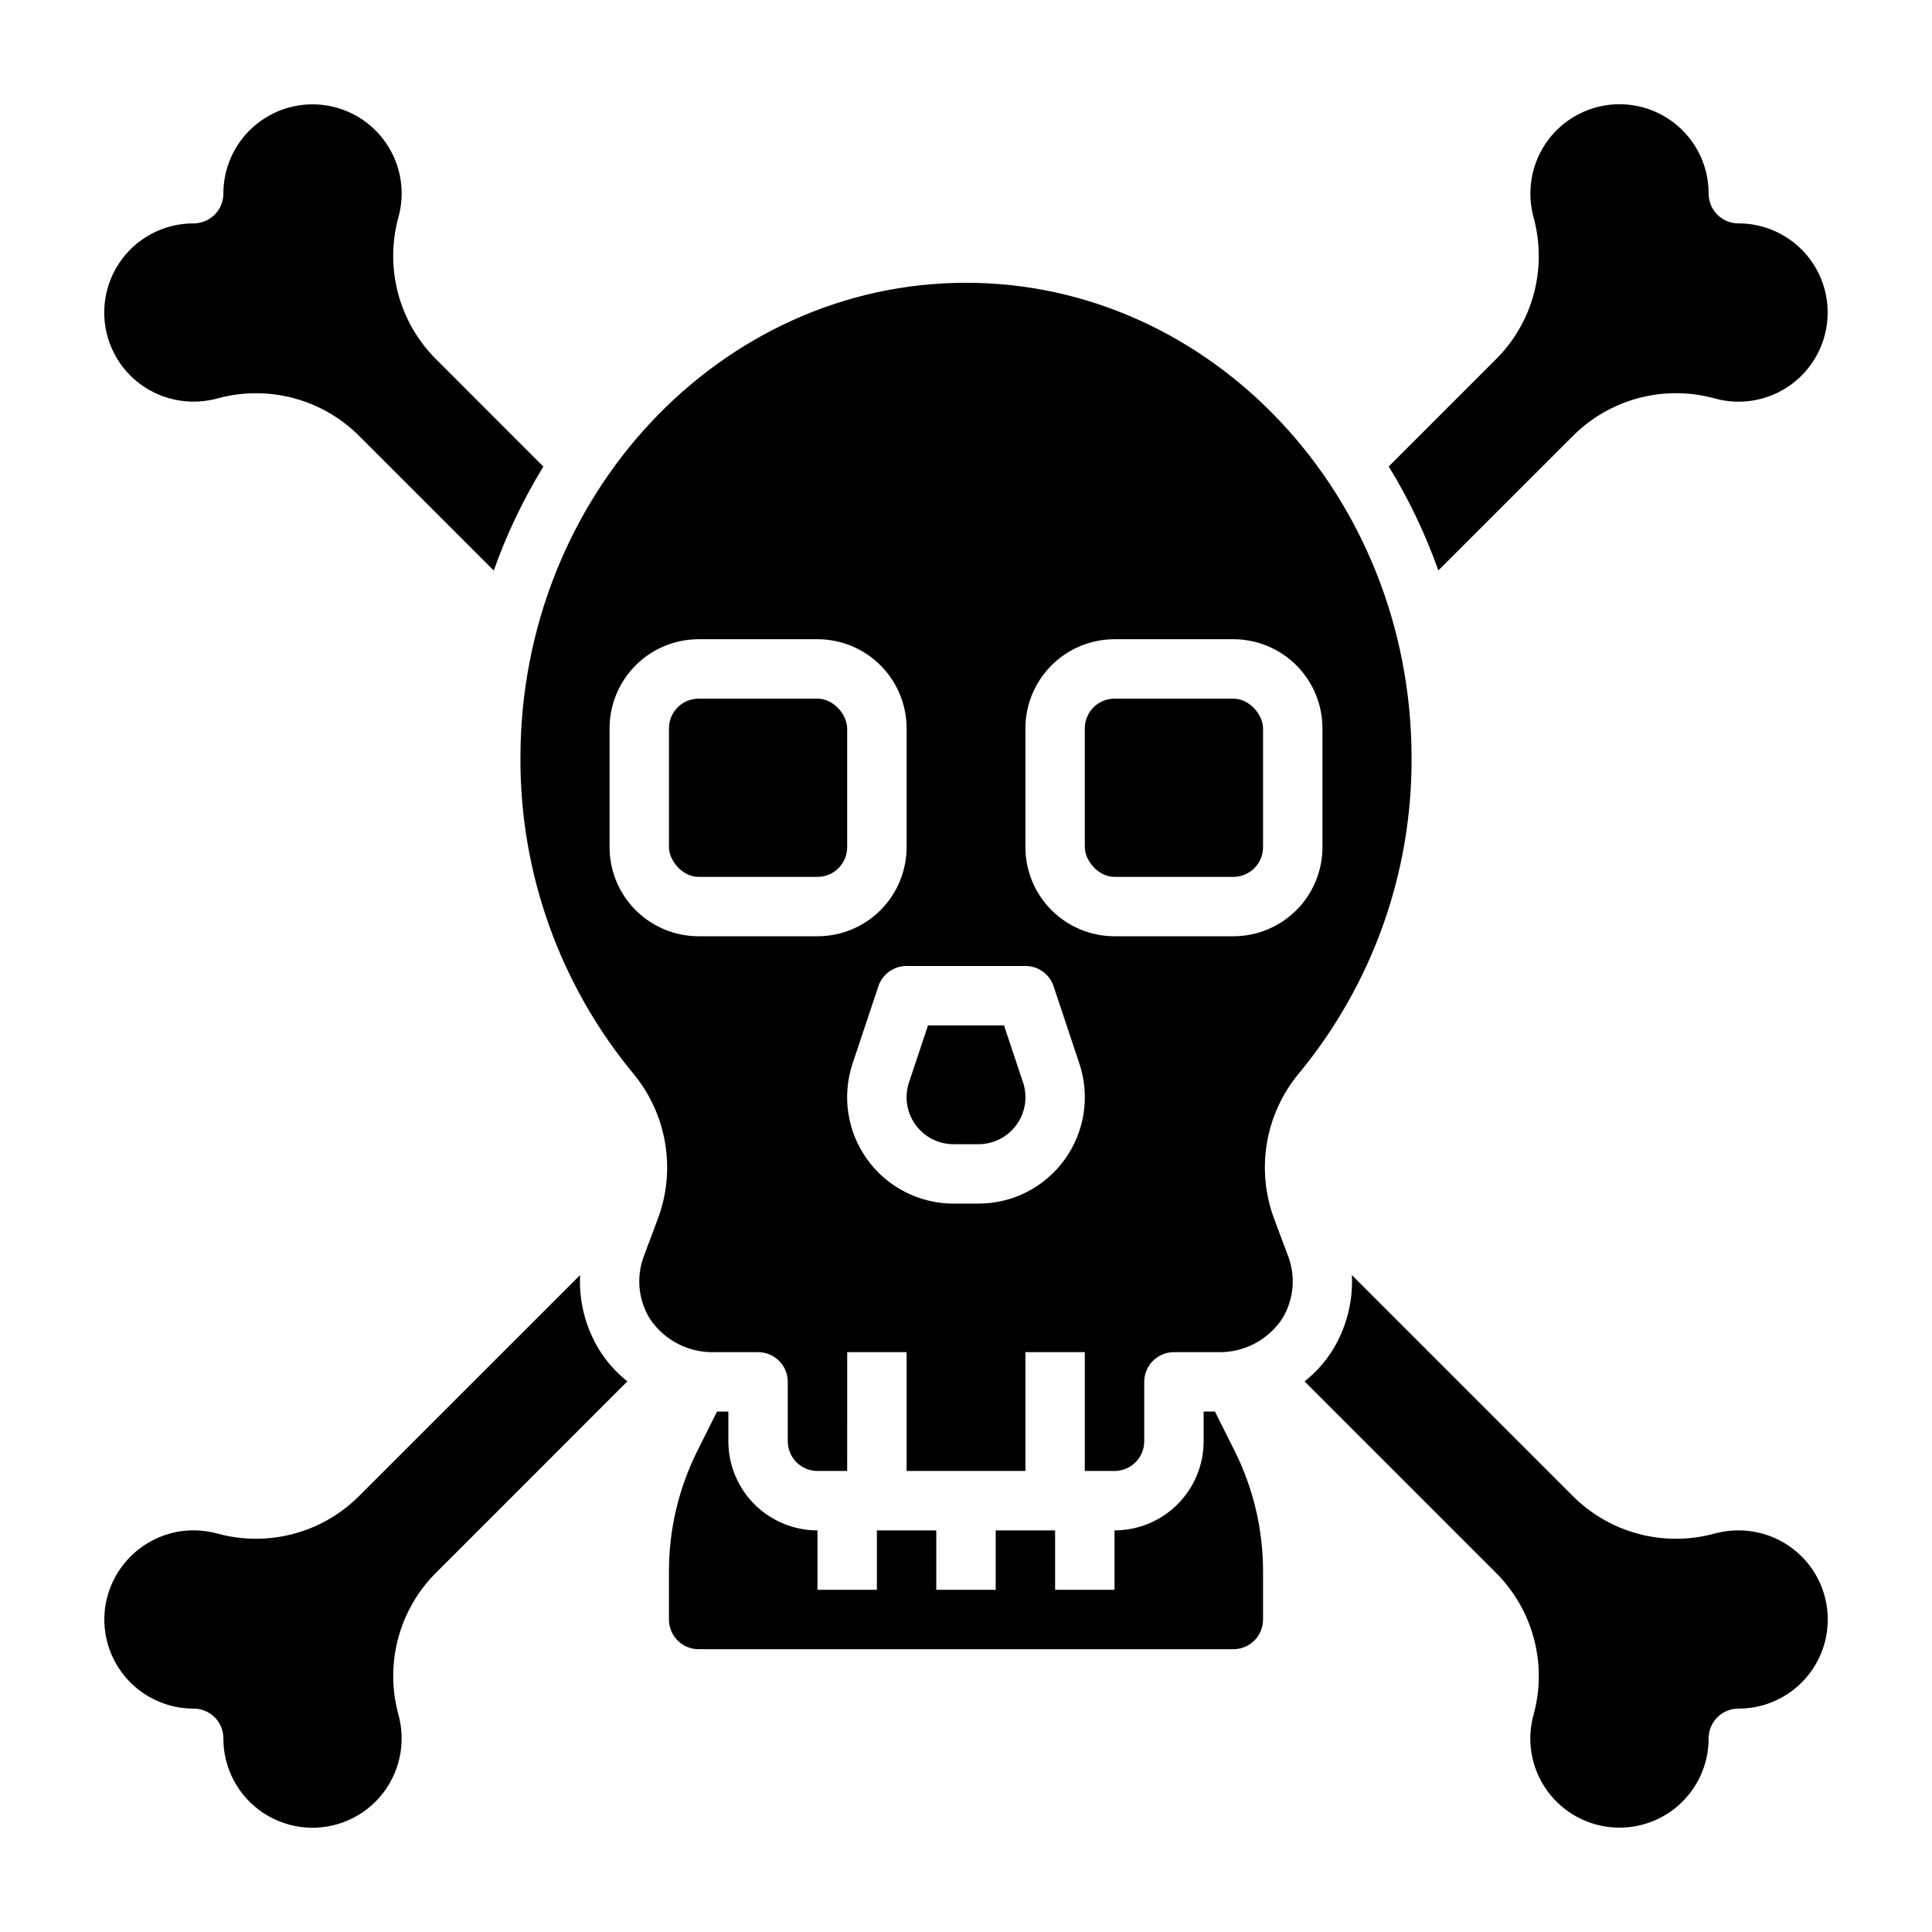
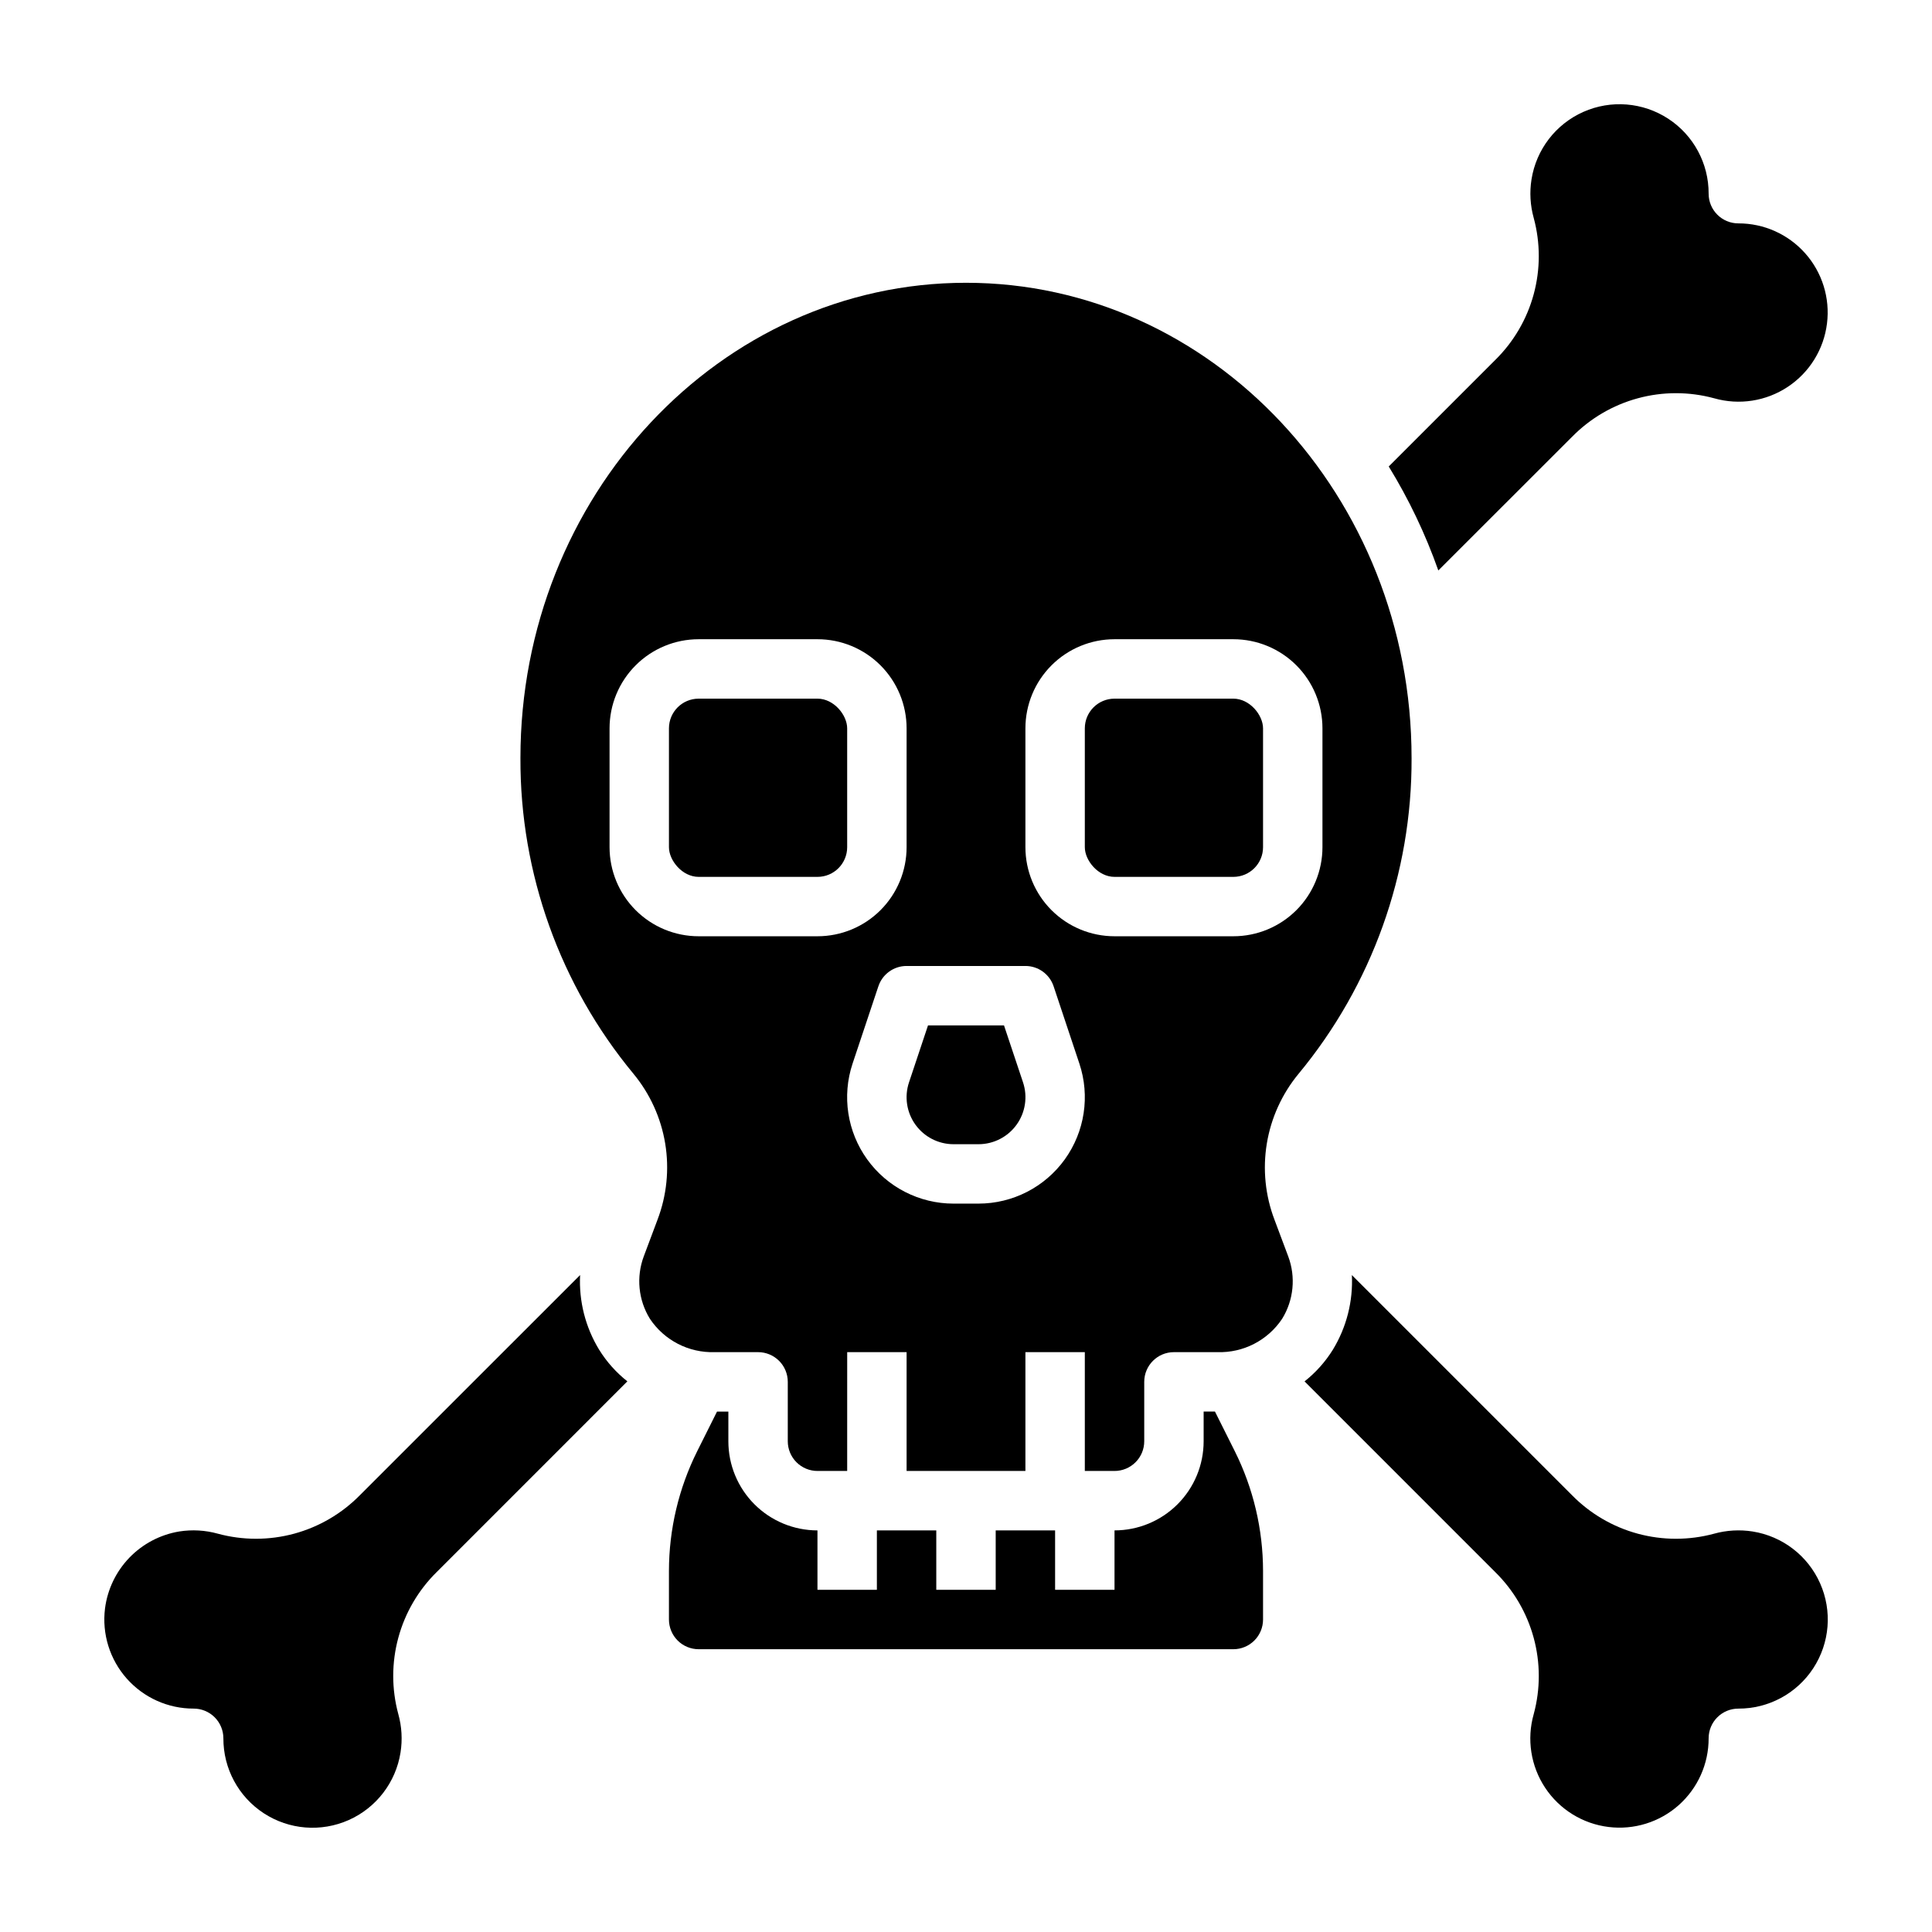
<svg xmlns="http://www.w3.org/2000/svg" fill="#000000" width="800px" height="800px" version="1.1" viewBox="144 144 512 512">
  <g>
    <path d="m465.98 518.08h-3.004v7.871c0 6.266-2.488 12.273-6.918 16.699-4.43 4.43-10.438 6.918-16.699 6.918v15.742l-15.746 0.004v-15.746h-15.742v15.742l-15.746 0.004v-15.746h-15.742v15.742l-15.746 0.004v-15.746c-6.262 0-12.27-2.488-16.699-6.918-4.426-4.426-6.914-10.434-6.914-16.699v-7.871h-3.008l-5.258 10.516v0.004c-4.906 9.84-7.465 20.688-7.481 31.684v12.902c0 2.086 0.832 4.09 2.305 5.566 1.477 1.477 3.481 2.305 5.566 2.305h141.7c2.086 0 4.09-0.828 5.566-2.305 1.477-1.477 2.305-3.481 2.305-5.566v-12.902c-0.016-10.996-2.574-21.844-7.477-31.684z" />
    <path d="m302.76 501.66c-3.613-5.934-5.367-12.816-5.027-19.758l-58.324 58.309c-4.805 4.898-10.828 8.426-17.445 10.227-6.621 1.797-13.602 1.801-20.223 0.008-3.328-0.93-6.82-1.129-10.234-0.59-5.039 0.836-9.676 3.273-13.223 6.949-3.543 3.68-5.809 8.402-6.457 13.469-0.836 6.731 1.266 13.492 5.762 18.566s10.957 7.973 17.734 7.957c2.09 0 4.09 0.828 5.566 2.305 1.477 1.477 2.309 3.477 2.309 5.566-0.031 8.008 3.996 15.484 10.703 19.863 6.703 4.379 15.168 5.059 22.488 1.812s12.496-9.98 13.75-17.891c0.539-3.414 0.34-6.902-0.594-10.234-1.789-6.621-1.785-13.598 0.016-20.215 1.797-6.617 5.324-12.641 10.219-17.445l50.477-50.488c-2.973-2.344-5.508-5.188-7.496-8.41z" />
-     <path d="m191.54 250.14c3.414 0.543 6.906 0.344 10.234-0.594 6.621-1.789 13.598-1.785 20.215 0.016 6.621 1.797 12.641 5.324 17.445 10.219l35.426 35.426h-0.004c3.398-9.621 7.805-18.855 13.141-27.555l-28.223-28.242c-4.894-4.805-8.422-10.828-10.219-17.449-1.801-6.617-1.805-13.598-0.016-20.219 1.895-6.637 0.789-13.77-3.027-19.523-3.812-5.754-9.949-9.547-16.801-10.391-6.727-0.832-13.488 1.27-18.562 5.766-5.07 4.496-7.969 10.953-7.949 17.73 0 2.09-0.832 4.09-2.309 5.566s-3.477 2.309-5.566 2.309c-8.004-0.031-15.484 3.996-19.859 10.703-4.379 6.703-5.062 15.168-1.816 22.488 3.246 7.32 9.98 12.496 17.891 13.75z" />
    <path d="m560.59 259.78c4.805-4.902 10.824-8.434 17.445-10.23 6.621-1.801 13.602-1.801 20.223-0.004 6.641 1.895 13.773 0.789 19.523-3.027 5.754-3.812 9.551-9.949 10.391-16.801 0.836-6.731-1.262-13.492-5.758-18.566-4.5-5.074-10.957-7.973-17.738-7.953-4.348 0-7.871-3.527-7.871-7.875 0.027-8.004-4-15.484-10.703-19.859-6.707-4.379-15.172-5.062-22.492-1.816-7.32 3.246-12.492 9.98-13.746 17.891-0.543 3.414-0.34 6.906 0.59 10.234 1.789 6.621 1.785 13.598-0.012 20.219-1.797 6.617-5.328 12.637-10.223 17.441l-28.191 28.191v-0.004c5.34 8.699 9.742 17.934 13.141 27.555z" />
    <path d="m410.07 415.74h-20.137l-5.039 15.105c-1.266 3.797-0.629 7.969 1.711 11.215 2.34 3.246 6.098 5.168 10.098 5.168h6.598c4.004 0.004 7.766-1.922 10.105-5.172s2.973-7.43 1.703-11.227z" />
    <path d="m329.15 329.15h31.488c4.348 0 7.871 4.348 7.871 7.871v31.488c0 4.348-3.523 7.871-7.871 7.871h-31.488c-4.348 0-7.871-4.348-7.871-7.871v-31.488c0-4.348 3.523-7.871 7.871-7.871z" />
    <path d="m439.36 329.15h31.488c4.348 0 7.871 4.348 7.871 7.871v31.488c0 4.348-3.523 7.871-7.871 7.871h-31.488c-4.348 0-7.871-4.348-7.871-7.871v-31.488c0-4.348 3.523-7.871 7.871-7.871z" />
    <path d="m518.08 344.89c0-69.445-52.973-125.95-118.08-125.95-65.105 0-118.08 56.508-118.08 125.95-0.121 30.547 10.484 60.164 29.969 83.688 4.379 5.305 7.277 11.68 8.395 18.469 1.117 6.789 0.414 13.754-2.035 20.184l-3.644 9.723c-2.039 5.465-1.441 11.566 1.621 16.531 3.805 5.715 10.293 9.062 17.156 8.848h11.516c2.086 0 4.09 0.828 5.566 2.305 1.477 1.477 2.305 3.477 2.305 5.566v15.742c0 2.09 0.832 4.09 2.305 5.566 1.477 1.477 3.481 2.309 5.566 2.309h7.871l0.004-31.488h15.742v31.488h31.488v-31.488h15.742v31.488h7.875c2.086 0 4.09-0.832 5.566-2.309 1.477-1.477 2.305-3.477 2.305-5.566v-15.742c0-4.348 3.523-7.871 7.871-7.871h11.52c6.859 0.219 13.344-3.121 17.152-8.832 3.062-4.965 3.66-11.066 1.621-16.531l-3.644-9.723c-2.449-6.43-3.148-13.391-2.035-20.18 1.117-6.785 4.012-13.16 8.387-18.465 19.492-23.531 30.102-53.156 29.977-83.711zm-157.44 47.23h-31.488c-6.262 0-12.27-2.488-16.695-6.914-4.43-4.43-6.918-10.438-6.918-16.699v-31.488c0-6.266 2.488-12.27 6.918-16.699 4.426-4.43 10.434-6.918 16.695-6.918h31.488c6.266 0 12.273 2.488 16.699 6.918 4.43 4.43 6.918 10.434 6.918 16.699v31.488c0 6.262-2.488 12.27-6.918 16.699-4.426 4.426-10.434 6.914-16.699 6.914zm42.66 70.848h-6.598v0.004c-9.059 0-17.57-4.352-22.871-11.699-5.305-7.348-6.75-16.797-3.894-25.395l6.832-20.469h0.004c1.062-3.234 4.082-5.418 7.484-5.414h31.488c3.391-0.004 6.398 2.168 7.473 5.383l6.824 20.469c2.871 8.598 1.434 18.055-3.863 25.41-5.301 7.356-13.812 11.715-22.879 11.715zm67.551-70.848h-31.488c-6.266 0-12.27-2.488-16.699-6.914-4.43-4.43-6.918-10.438-6.918-16.699v-31.488c0-6.266 2.488-12.27 6.918-16.699 4.43-4.43 10.434-6.918 16.699-6.918h31.488c6.262 0 12.27 2.488 16.699 6.918 4.43 4.43 6.914 10.434 6.914 16.699v31.488c0 6.262-2.484 12.27-6.914 16.699-4.43 4.426-10.438 6.914-16.699 6.914z" />
    <path d="m608.46 549.86c-3.414-0.539-6.902-0.336-10.234 0.59-6.621 1.789-13.598 1.785-20.215-0.012-6.621-1.797-12.641-5.328-17.445-10.223l-58.309-58.309h0.004c0.336 6.945-1.418 13.828-5.031 19.766-1.996 3.219-4.539 6.066-7.512 8.41l50.5 50.504c4.894 4.805 8.426 10.828 10.223 17.449 1.801 6.617 1.805 13.598 0.012 20.219-1.895 6.641-0.785 13.773 3.027 19.523 3.812 5.754 9.953 9.551 16.801 10.391 6.731 0.836 13.492-1.262 18.566-5.758 5.074-4.5 7.973-10.957 7.957-17.738 0-4.348 3.523-7.871 7.871-7.871 8.008 0.027 15.484-4 19.863-10.703 4.379-6.707 5.059-15.172 1.812-22.492-3.246-7.32-9.98-12.492-17.891-13.746z" />
  </g>
</svg>